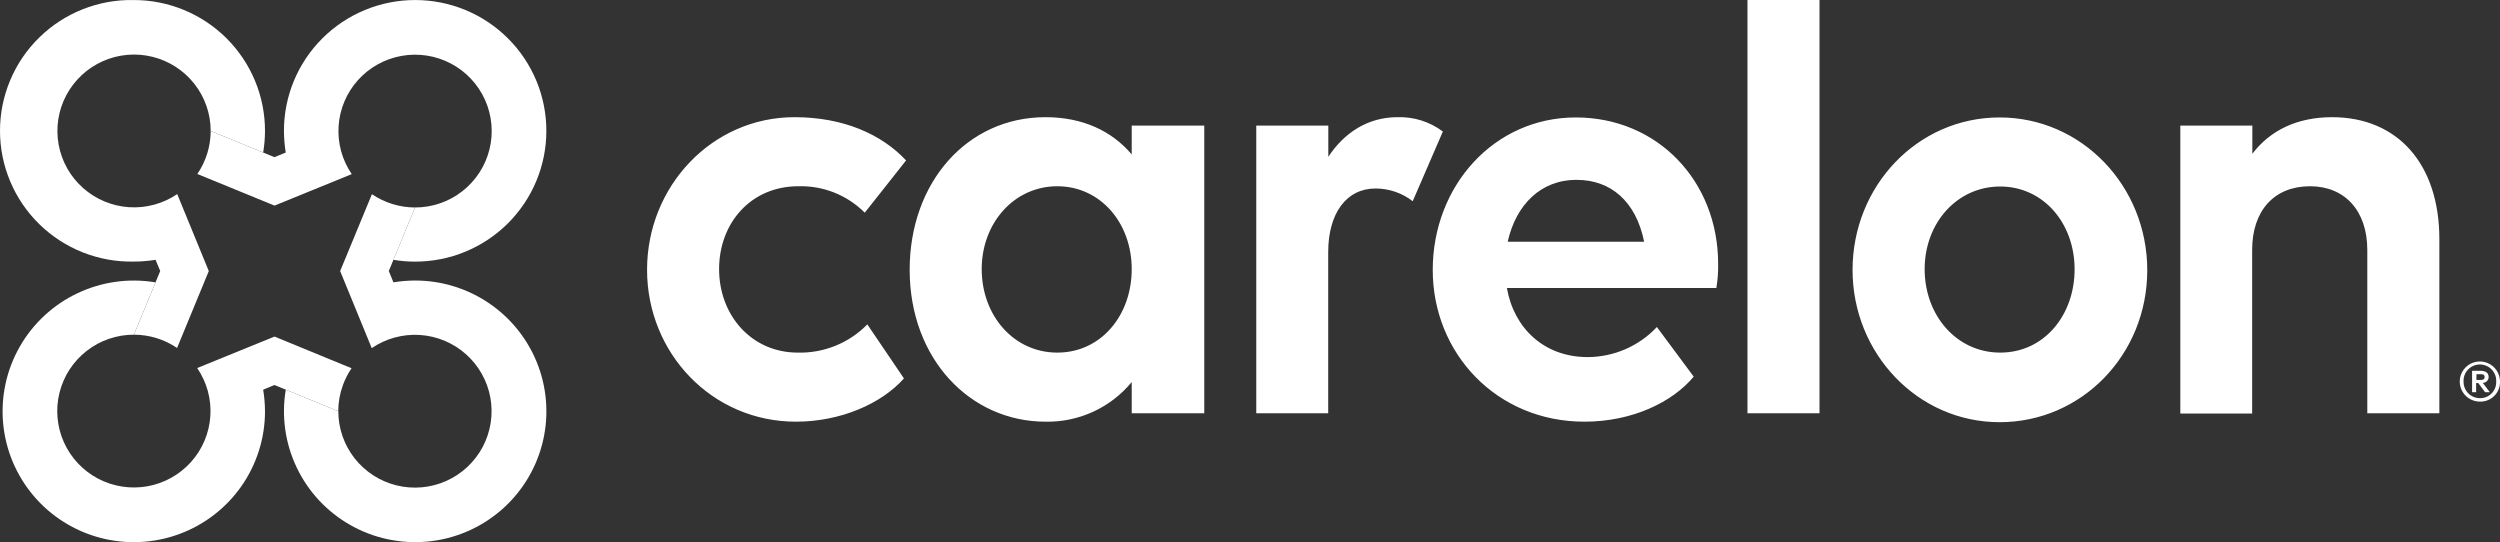
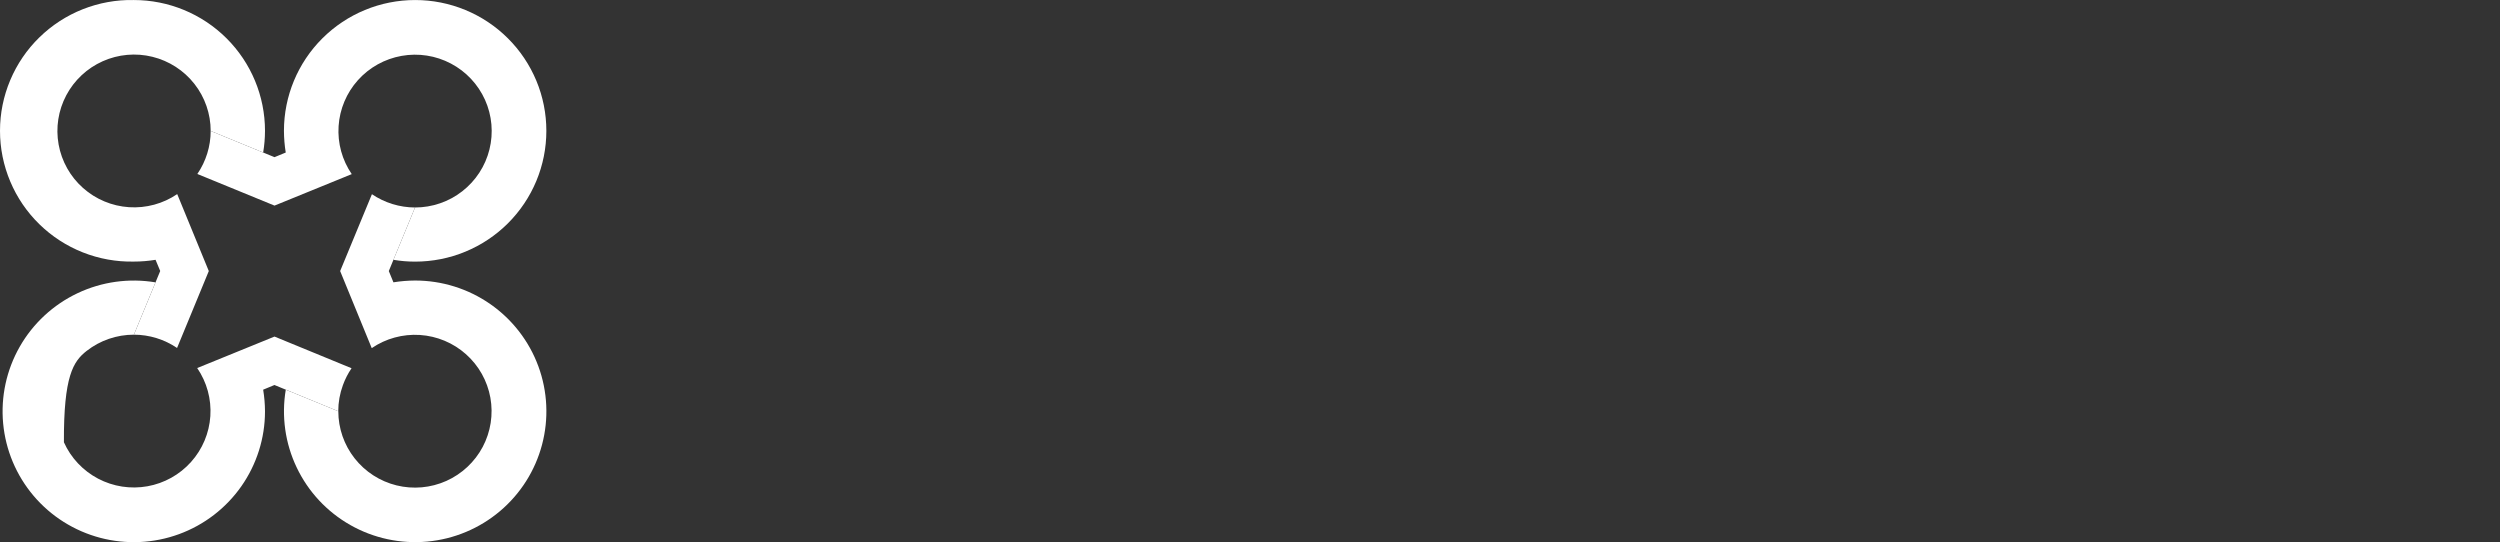
<svg xmlns="http://www.w3.org/2000/svg" width="166" height="36" viewBox="0 0 166 36" fill="none">
  <rect x="0" y="0" width="166" height="36" fill="#333333" stroke="none" />
-   <path d="M164.436 24.847V25.229H164.707C164.85 25.229 164.978 25.206 164.978 25.033C164.978 24.861 164.85 24.847 164.707 24.847H164.436ZM166 25.344C166.004 25.52 165.972 25.695 165.906 25.858C165.841 26.021 165.742 26.169 165.617 26.292C165.492 26.416 165.343 26.513 165.179 26.578C165.015 26.642 164.839 26.672 164.663 26.667C164.398 26.667 164.139 26.588 163.919 26.441C163.699 26.294 163.528 26.086 163.427 25.842C163.326 25.598 163.3 25.329 163.353 25.07C163.405 24.812 163.534 24.574 163.722 24.388C163.909 24.202 164.149 24.076 164.409 24.026C164.668 23.976 164.938 24.003 165.182 24.106C165.426 24.208 165.634 24.381 165.779 24.601C165.925 24.822 166.002 25.08 166 25.344ZM163.581 25.344C163.579 25.487 163.606 25.629 163.659 25.761C163.713 25.894 163.792 26.014 163.893 26.116C163.994 26.218 164.113 26.298 164.246 26.353C164.378 26.408 164.52 26.437 164.663 26.437C164.807 26.44 164.951 26.414 165.085 26.36C165.219 26.306 165.34 26.226 165.442 26.123C165.543 26.021 165.623 25.899 165.676 25.765C165.728 25.631 165.753 25.488 165.749 25.344C165.757 25.197 165.735 25.05 165.684 24.912C165.633 24.774 165.555 24.647 165.453 24.54C165.352 24.433 165.23 24.348 165.094 24.29C164.958 24.232 164.812 24.201 164.665 24.201C164.517 24.201 164.371 24.232 164.235 24.29C164.1 24.348 163.977 24.433 163.876 24.54C163.774 24.647 163.696 24.774 163.645 24.912C163.594 25.05 163.573 25.197 163.581 25.344ZM164.147 24.62H164.707C164.917 24.62 165.247 24.681 165.247 25.033C165.247 25.136 165.205 25.235 165.132 25.308C165.059 25.381 164.96 25.422 164.856 25.422L165.325 26.044H165.012L164.558 25.436H164.415V26.044H164.147V24.62Z" fill="white" />
-   <path d="M53.003 12.367C49.868 12.367 47.748 14.799 47.748 17.87C47.748 20.941 49.906 23.413 52.966 23.413C53.824 23.436 54.678 23.281 55.474 22.958C56.27 22.636 56.99 22.153 57.59 21.539L60.022 25.128C58.533 26.802 55.825 27.999 52.847 27.999C47.28 27.999 42.965 23.454 42.965 17.91C42.965 12.367 47.28 7.781 52.755 7.781C55.971 7.781 58.523 8.897 60.164 10.652L57.42 14.122C56.844 13.543 56.154 13.089 55.394 12.787C54.635 12.485 53.821 12.342 53.003 12.367ZM75.146 25.368C74.453 26.21 73.578 26.884 72.586 27.34C71.594 27.796 70.511 28.021 69.419 27.999C64.442 27.999 60.402 23.853 60.402 17.91C60.402 12.127 64.205 7.781 69.419 7.781C71.892 7.781 73.829 8.697 75.146 10.253V8.339H79.963V27.441H75.146V25.368ZM75.146 17.87C75.146 14.799 73.066 12.367 70.206 12.367C67.346 12.367 65.185 14.799 65.185 17.87C65.185 20.941 67.302 23.413 70.206 23.413C73.11 23.413 75.146 20.941 75.146 17.87ZM88.2 27.441H83.416V8.339H88.2V10.412C89.252 8.816 90.822 7.781 92.787 7.781C93.873 7.745 94.939 8.081 95.806 8.734L93.804 13.361C93.098 12.812 92.227 12.515 91.331 12.516C89.411 12.516 88.193 14.149 88.193 16.743V27.431L88.2 27.441ZM95.134 17.927C95.134 12.343 99.205 7.798 104.633 7.798C110.061 7.798 114.085 12.022 114.085 17.528C114.095 18.062 114.055 18.595 113.966 19.121H100.057C100.525 21.796 102.526 23.711 105.427 23.711C106.288 23.707 107.139 23.529 107.929 23.185C108.718 22.842 109.429 22.342 110.017 21.715L112.463 25.009C111.052 26.701 108.392 27.999 105.206 27.999C99.368 27.999 95.134 23.454 95.134 17.927ZM100.114 16.053H109.172C108.623 13.348 106.937 11.944 104.701 11.944C102.309 11.927 100.664 13.601 100.114 16.037V16.053ZM116.032 0.002H120.815V27.441H116.032V0.002ZM123.01 17.927C123.01 12.343 127.325 7.798 132.774 7.798C138.222 7.798 142.578 12.343 142.578 17.944C142.578 23.545 138.225 28.033 132.774 28.033C127.322 28.033 123.01 23.454 123.01 17.927ZM137.754 17.887C137.754 14.816 135.678 12.384 132.814 12.384C129.951 12.384 127.797 14.799 127.797 17.87C127.797 20.941 129.914 23.413 132.818 23.413C135.722 23.413 137.754 20.941 137.754 17.87V17.887ZM149.556 27.458H144.773V8.339H149.556V10.212C150.733 8.657 152.535 7.781 154.849 7.781C159.201 7.781 161.973 10.889 161.973 15.874V27.441H157.189V16.595C157.189 14 155.7 12.367 153.386 12.367C150.995 12.367 149.543 14 149.543 16.595V27.441L149.556 27.458Z" fill="white" />
  <path d="M8.884 0.002C7.725 -0.021 6.574 0.187 5.497 0.613C4.421 1.039 3.44 1.675 2.613 2.484C1.785 3.292 1.128 4.257 0.68 5.322C0.231 6.387 0 7.53 0 8.685C0 9.84 0.231 10.984 0.68 12.049C1.128 13.114 1.785 14.079 2.613 14.887C3.44 15.696 4.421 16.332 5.497 16.758C6.574 17.184 7.725 17.392 8.884 17.369C9.368 17.369 9.851 17.33 10.329 17.251L10.638 17.995L8.891 22.223C9.913 22.224 10.912 22.532 11.757 23.105L13.864 17.998L11.767 12.888C10.829 13.526 9.702 13.832 8.568 13.758C7.434 13.684 6.358 13.234 5.51 12.479C4.663 11.725 4.093 10.709 3.892 9.593C3.691 8.478 3.87 7.328 4.401 6.327C4.932 5.325 5.784 4.529 6.821 4.066C7.858 3.603 9.021 3.499 10.124 3.772C11.227 4.044 12.207 4.677 12.908 5.569C13.608 6.461 13.989 7.561 13.989 8.694L17.474 10.128C17.554 9.652 17.595 9.17 17.596 8.687C17.596 6.384 16.678 4.174 15.044 2.546C13.41 0.917 11.194 0.002 8.884 0.002Z" fill="white" />
  <path d="M27.566 0.002C25.256 0.002 23.04 0.917 21.406 2.546C19.772 4.174 18.854 6.384 18.854 8.687C18.856 9.17 18.896 9.651 18.973 10.128L18.227 10.436L13.989 8.694C13.988 9.713 13.679 10.709 13.104 11.552L18.227 13.652L23.356 11.562C22.716 10.626 22.408 9.503 22.483 8.372C22.557 7.241 23.009 6.168 23.766 5.323C24.524 4.478 25.543 3.911 26.662 3.711C27.78 3.51 28.934 3.689 29.939 4.219C30.944 4.748 31.742 5.598 32.206 6.632C32.67 7.667 32.773 8.826 32.499 9.926C32.226 11.026 31.59 12.002 30.695 12.7C29.8 13.398 28.696 13.777 27.559 13.777L26.124 17.251C26.601 17.332 27.083 17.373 27.566 17.372C28.71 17.372 29.843 17.148 30.9 16.711C31.957 16.275 32.917 15.635 33.726 14.829C34.535 14.022 35.177 13.065 35.615 12.011C36.053 10.957 36.278 9.828 36.278 8.687C36.278 7.546 36.053 6.417 35.615 5.363C35.177 4.31 34.535 3.352 33.726 2.546C32.917 1.739 31.957 1.099 30.9 0.663C29.843 0.226 28.71 0.002 27.566 0.002Z" fill="white" />
-   <path d="M18.227 22.348L13.094 24.438C13.734 25.374 14.042 26.497 13.967 27.628C13.893 28.758 13.441 29.832 12.684 30.676C11.926 31.521 10.907 32.089 9.788 32.289C8.67 32.489 7.516 32.31 6.511 31.781C5.506 31.251 4.708 30.402 4.244 29.367C3.78 28.333 3.677 27.173 3.951 26.074C4.224 24.974 4.859 23.997 5.755 23.299C6.65 22.601 7.754 22.222 8.891 22.223L10.326 18.749C8.565 18.454 6.757 18.706 5.145 19.47C3.533 20.234 2.195 21.473 1.312 23.019C0.429 24.566 0.044 26.345 0.209 28.117C0.374 29.889 1.081 31.567 2.234 32.926C3.387 34.284 4.931 35.256 6.656 35.711C8.382 36.166 10.206 36.082 11.882 35.469C13.558 34.857 15.004 33.746 16.026 32.288C17.048 30.829 17.596 29.092 17.596 27.313C17.593 26.831 17.553 26.35 17.474 25.875L18.223 25.564L22.46 27.306C22.46 26.715 22.565 26.129 22.769 25.574C22.913 25.178 23.105 24.8 23.343 24.451L18.227 22.348Z" fill="white" />
+   <path d="M18.227 22.348L13.094 24.438C13.734 25.374 14.042 26.497 13.967 27.628C13.893 28.758 13.441 29.832 12.684 30.676C11.926 31.521 10.907 32.089 9.788 32.289C8.67 32.489 7.516 32.31 6.511 31.781C5.506 31.251 4.708 30.402 4.244 29.367C4.224 24.974 4.859 23.997 5.755 23.299C6.65 22.601 7.754 22.222 8.891 22.223L10.326 18.749C8.565 18.454 6.757 18.706 5.145 19.47C3.533 20.234 2.195 21.473 1.312 23.019C0.429 24.566 0.044 26.345 0.209 28.117C0.374 29.889 1.081 31.567 2.234 32.926C3.387 34.284 4.931 35.256 6.656 35.711C8.382 36.166 10.206 36.082 11.882 35.469C13.558 34.857 15.004 33.746 16.026 32.288C17.048 30.829 17.596 29.092 17.596 27.313C17.593 26.831 17.553 26.35 17.474 25.875L18.223 25.564L22.46 27.306C22.46 26.715 22.565 26.129 22.769 25.574C22.913 25.178 23.105 24.8 23.343 24.451L18.227 22.348Z" fill="white" />
  <path d="M27.566 18.627C27.083 18.629 26.601 18.669 26.124 18.746L25.816 17.998L27.559 13.777C26.538 13.774 25.541 13.467 24.696 12.895L22.586 17.998L24.683 23.115C25.621 22.476 26.747 22.169 27.882 22.242C29.016 22.315 30.093 22.765 30.941 23.52C31.789 24.274 32.359 25.29 32.561 26.405C32.762 27.52 32.583 28.671 32.053 29.673C31.522 30.675 30.67 31.471 29.633 31.935C28.596 32.398 27.433 32.502 26.329 32.229C25.226 31.957 24.246 31.324 23.546 30.432C22.845 29.54 22.464 28.439 22.464 27.306L18.976 25.875C18.681 27.63 18.933 29.433 19.7 31.04C20.465 32.648 21.708 33.981 23.259 34.861C24.811 35.742 26.596 36.125 28.373 35.961C30.15 35.797 31.834 35.092 33.196 33.942C34.559 32.793 35.534 31.254 35.99 29.533C36.447 27.813 36.362 25.994 35.748 24.324C35.134 22.653 34.02 21.211 32.556 20.192C31.093 19.173 29.351 18.627 27.566 18.627Z" fill="white" />
</svg>